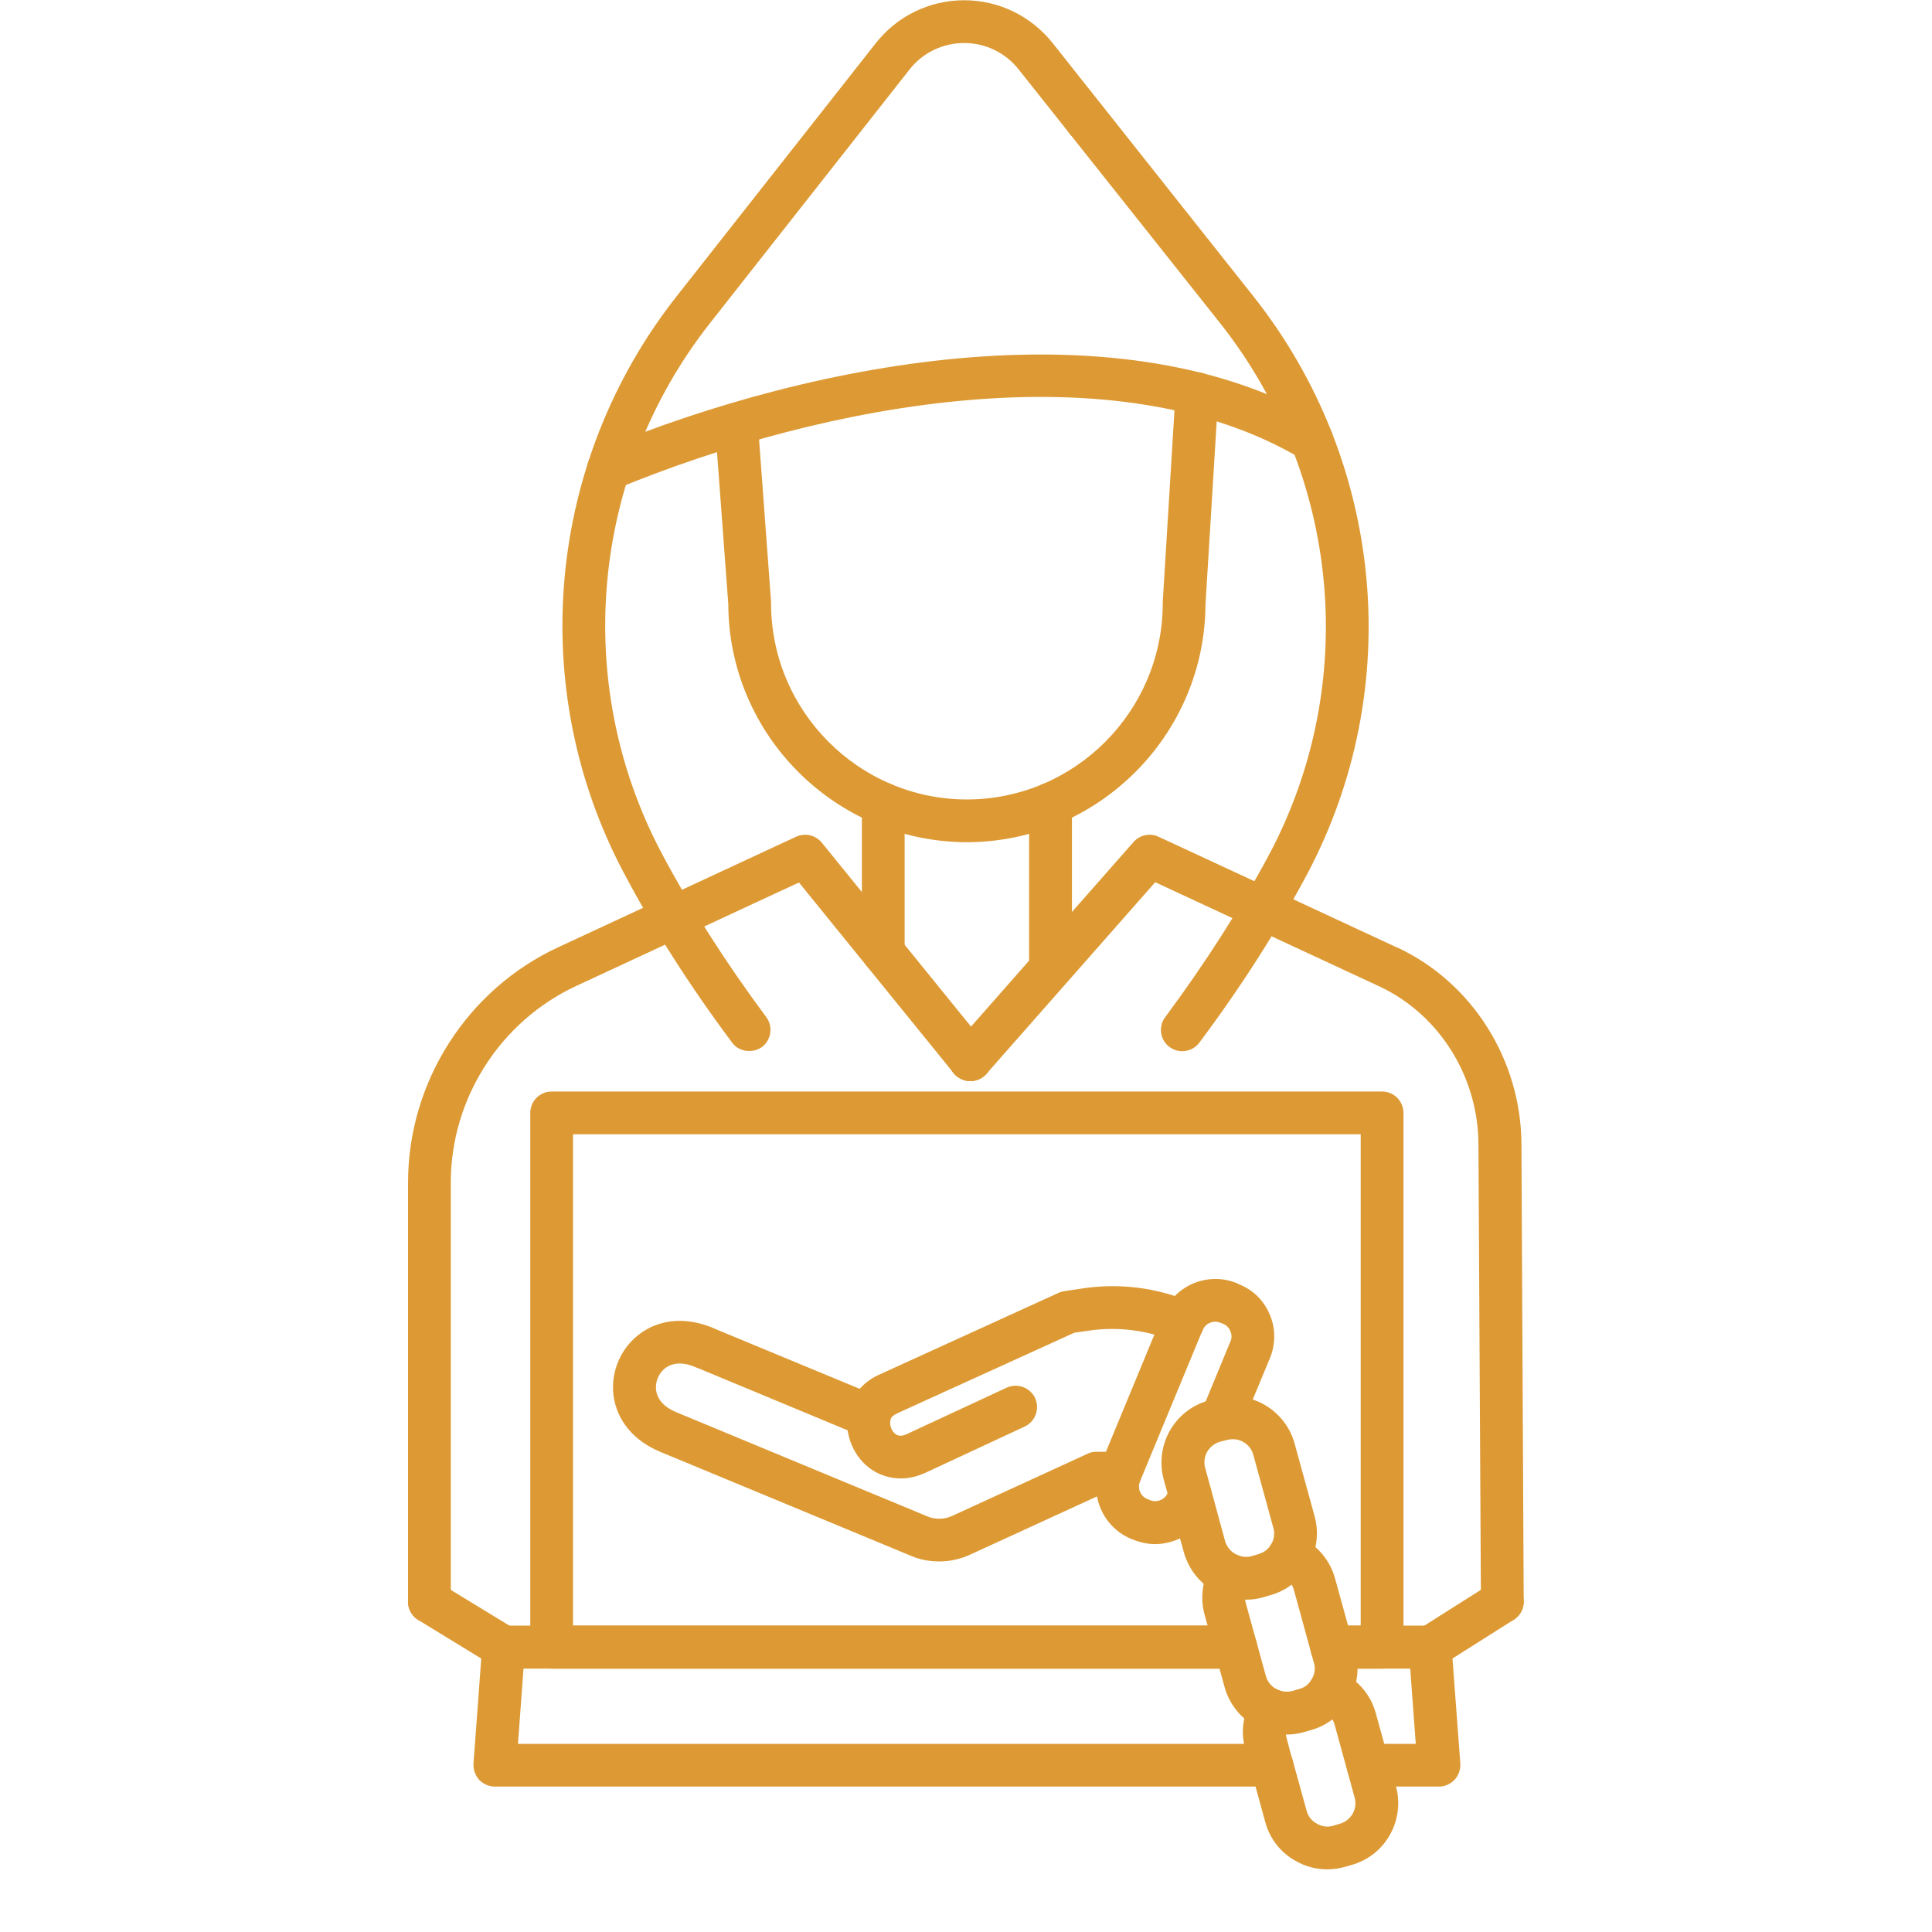
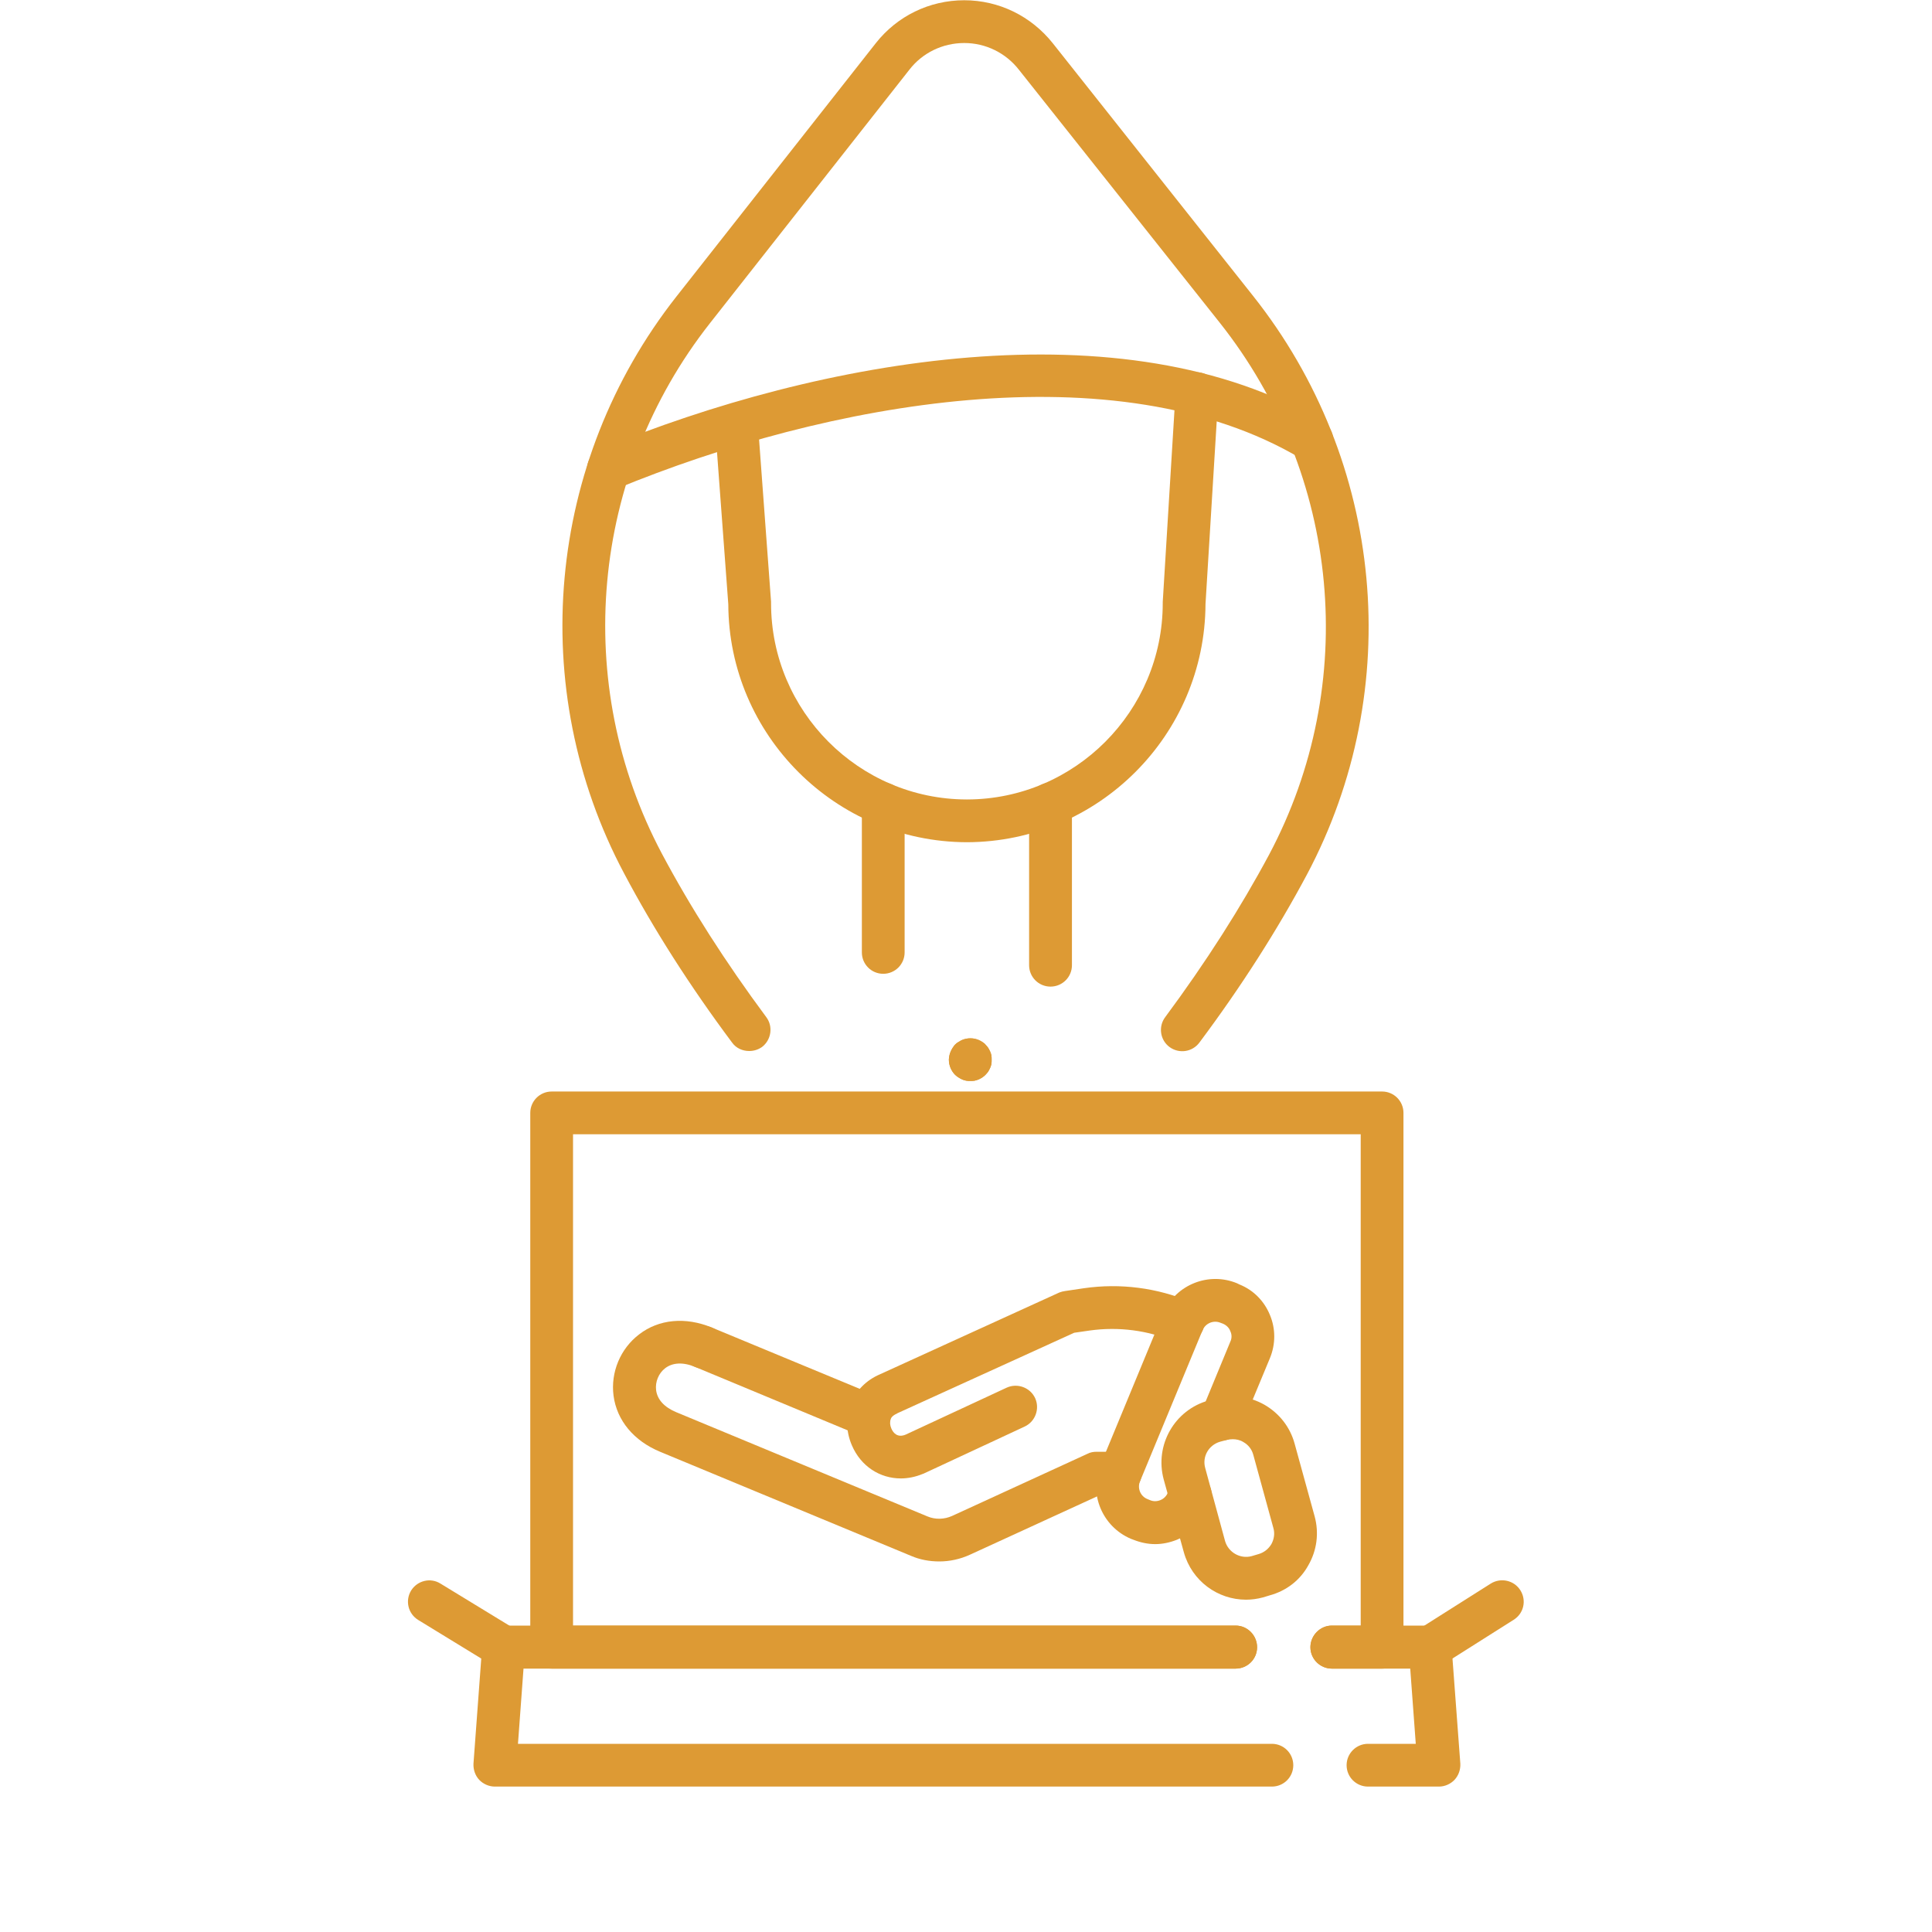
<svg xmlns="http://www.w3.org/2000/svg" width="40" zoomAndPan="magnify" viewBox="0 0 30 30" height="40" preserveAspectRatio="xMidYMid meet" version="1.0">
  <defs>
    <clipPath id="31180714bb">
      <path d="M 6.289 24 L 9 24 L 9 26 L 6.289 26 Z M 6.289 24 " clip-rule="nonzero" />
    </clipPath>
    <clipPath id="648e0659cd">
      <path d="M 21 24 L 23.711 24 L 23.711 26 L 21 26 Z M 21 24 " clip-rule="nonzero" />
    </clipPath>
    <clipPath id="37ec38796a">
      <path d="M 6.289 12 L 23.711 12 L 23.711 26 L 6.289 26 Z M 6.289 12 " clip-rule="nonzero" />
    </clipPath>
    <clipPath id="5a80bb342b">
-       <path d="M 19 25 L 22 25 L 22 29.031 L 19 29.031 Z M 19 25 " clip-rule="nonzero" />
-     </clipPath>
+       </clipPath>
  </defs>
  <path fill="#dd9a34" d="M 15.066 16.785 C 15.047 16.785 15.023 16.785 15.004 16.781 C 14.98 16.777 14.961 16.77 14.941 16.762 C 14.922 16.754 14.902 16.742 14.883 16.73 C 14.863 16.719 14.848 16.703 14.832 16.691 C 14.77 16.629 14.734 16.543 14.734 16.453 C 14.734 16.434 14.738 16.41 14.742 16.391 C 14.746 16.367 14.754 16.348 14.762 16.328 C 14.77 16.309 14.781 16.289 14.793 16.27 C 14.805 16.254 14.816 16.234 14.832 16.219 C 14.848 16.203 14.863 16.191 14.883 16.18 C 14.902 16.168 14.922 16.156 14.941 16.148 C 14.961 16.141 14.98 16.133 15.004 16.129 C 15.047 16.121 15.09 16.121 15.133 16.129 C 15.152 16.133 15.176 16.141 15.195 16.148 C 15.215 16.156 15.234 16.168 15.254 16.18 C 15.27 16.191 15.289 16.203 15.301 16.219 C 15.316 16.234 15.332 16.254 15.344 16.27 C 15.355 16.289 15.367 16.309 15.375 16.328 C 15.383 16.348 15.391 16.367 15.395 16.391 C 15.398 16.41 15.398 16.434 15.398 16.453 C 15.398 16.477 15.398 16.5 15.395 16.52 C 15.391 16.543 15.383 16.562 15.375 16.582 C 15.367 16.602 15.355 16.621 15.344 16.641 C 15.332 16.656 15.316 16.676 15.301 16.691 C 15.289 16.703 15.27 16.719 15.254 16.73 C 15.234 16.742 15.215 16.754 15.195 16.762 C 15.176 16.77 15.152 16.777 15.133 16.781 C 15.109 16.785 15.09 16.785 15.066 16.785 Z M 15.066 16.785 " fill-opacity="1" fill-rule="nonzero" />
  <path fill="#dd9a34" d="M 15.066 16.785 C 15.047 16.785 15.023 16.785 15.004 16.781 C 14.98 16.777 14.961 16.77 14.941 16.762 C 14.922 16.754 14.902 16.742 14.883 16.73 C 14.863 16.719 14.848 16.703 14.832 16.691 C 14.77 16.629 14.734 16.543 14.734 16.453 C 14.734 16.434 14.738 16.41 14.742 16.391 C 14.746 16.367 14.754 16.348 14.762 16.328 C 14.77 16.309 14.781 16.289 14.793 16.27 C 14.805 16.254 14.816 16.234 14.832 16.219 C 14.848 16.203 14.863 16.191 14.883 16.18 C 14.902 16.168 14.922 16.156 14.941 16.148 C 14.961 16.141 14.98 16.133 15.004 16.129 C 15.047 16.121 15.09 16.121 15.133 16.129 C 15.152 16.133 15.176 16.141 15.195 16.148 C 15.215 16.156 15.234 16.168 15.254 16.18 C 15.27 16.191 15.289 16.203 15.301 16.219 C 15.316 16.234 15.332 16.254 15.344 16.27 C 15.355 16.289 15.367 16.309 15.375 16.328 C 15.383 16.348 15.391 16.367 15.395 16.391 C 15.398 16.41 15.398 16.434 15.398 16.453 C 15.398 16.477 15.398 16.5 15.395 16.52 C 15.391 16.543 15.383 16.562 15.375 16.582 C 15.367 16.602 15.355 16.621 15.344 16.641 C 15.332 16.656 15.316 16.676 15.301 16.691 C 15.289 16.703 15.27 16.719 15.254 16.73 C 15.234 16.742 15.215 16.754 15.195 16.762 C 15.176 16.77 15.152 16.777 15.133 16.781 C 15.109 16.785 15.09 16.785 15.066 16.785 Z M 15.066 16.785 " fill-opacity="1" fill-rule="nonzero" />
  <path fill="#dd9a34" d="M 21.461 25.91 L 20.68 25.91 C 20.5 25.91 20.348 25.762 20.348 25.578 C 20.348 25.395 20.5 25.242 20.68 25.242 L 21.129 25.242 L 21.129 17.613 L 8.898 17.613 L 8.898 25.242 L 19.188 25.242 C 19.371 25.242 19.52 25.395 19.52 25.578 C 19.52 25.762 19.371 25.91 19.188 25.91 L 8.566 25.91 C 8.383 25.91 8.234 25.762 8.234 25.578 L 8.234 17.281 C 8.234 17.098 8.383 16.949 8.566 16.949 L 21.461 16.949 C 21.645 16.949 21.793 17.098 21.793 17.281 L 21.793 25.578 C 21.793 25.762 21.645 25.91 21.461 25.91 Z M 21.461 25.91 " fill-opacity="1" fill-rule="nonzero" />
  <path fill="#dd9a34" d="M 22.344 27.742 L 21.242 27.742 C 21.059 27.742 20.91 27.594 20.91 27.41 C 20.91 27.227 21.059 27.078 21.242 27.078 L 21.984 27.078 L 21.898 25.91 L 20.68 25.91 C 20.5 25.91 20.348 25.762 20.348 25.578 C 20.348 25.395 20.5 25.242 20.68 25.242 L 22.207 25.242 C 22.383 25.242 22.527 25.379 22.539 25.551 L 22.676 27.387 C 22.68 27.48 22.648 27.57 22.586 27.637 C 22.523 27.703 22.434 27.742 22.344 27.742 Z M 22.344 27.742 " fill-opacity="1" fill-rule="nonzero" />
  <path fill="#dd9a34" d="M 19.75 27.742 L 7.684 27.742 C 7.594 27.742 7.504 27.703 7.441 27.637 C 7.379 27.57 7.348 27.48 7.352 27.387 L 7.488 25.551 C 7.5 25.379 7.645 25.242 7.82 25.242 L 19.188 25.242 C 19.371 25.242 19.52 25.395 19.52 25.578 C 19.52 25.762 19.371 25.91 19.188 25.91 L 8.129 25.91 L 8.043 27.078 L 19.75 27.078 C 19.934 27.078 20.082 27.227 20.082 27.41 C 20.082 27.594 19.934 27.742 19.75 27.742 Z M 19.75 27.742 " fill-opacity="1" fill-rule="nonzero" />
  <g clip-path="url(#31180714bb)">
    <path fill="#dd9a34" d="M 7.82 25.91 C 7.758 25.91 7.699 25.895 7.645 25.859 L 6.496 25.156 C 6.336 25.059 6.289 24.855 6.383 24.699 C 6.48 24.543 6.684 24.492 6.84 24.59 L 7.992 25.293 C 8.148 25.387 8.199 25.594 8.102 25.75 C 8.039 25.852 7.93 25.91 7.82 25.91 Z M 7.82 25.91 " fill-opacity="1" fill-rule="nonzero" />
  </g>
  <g clip-path="url(#648e0659cd)">
    <path fill="#dd9a34" d="M 22.207 25.91 C 22.098 25.91 21.988 25.855 21.926 25.754 C 21.828 25.598 21.875 25.395 22.031 25.297 L 23.148 24.59 C 23.305 24.492 23.512 24.539 23.609 24.695 C 23.707 24.852 23.66 25.055 23.504 25.152 L 22.387 25.859 C 22.328 25.891 22.27 25.91 22.207 25.91 Z M 22.207 25.91 " fill-opacity="1" fill-rule="nonzero" />
  </g>
  <path fill="#dd9a34" d="M 15.012 13.078 L 15.008 13.078 C 12.973 13.07 11.316 11.414 11.309 9.383 L 11.109 6.688 C 11.094 6.504 11.234 6.344 11.414 6.332 C 11.598 6.316 11.758 6.453 11.773 6.637 L 11.973 9.344 C 11.973 9.352 11.973 9.359 11.973 9.367 C 11.973 11.043 13.336 12.41 15.008 12.414 L 15.02 12.414 C 16.691 12.41 18.055 11.043 18.055 9.367 C 18.055 9.363 18.055 9.355 18.055 9.348 L 18.254 6.094 C 18.266 5.91 18.422 5.773 18.605 5.781 C 18.789 5.793 18.93 5.953 18.918 6.137 L 18.719 9.379 C 18.711 11.414 17.055 13.07 15.02 13.078 Z M 15.012 13.078 " fill-opacity="1" fill-rule="nonzero" />
  <g clip-path="url(#37ec38796a)">
-     <path fill="#dd9a34" d="M 23.328 25.203 C 23.145 25.203 22.996 25.059 22.996 24.875 L 22.957 17.766 C 22.953 16.719 22.352 15.758 21.426 15.32 C 21.422 15.32 21.422 15.316 21.418 15.316 L 21.41 15.312 C 21.41 15.312 21.406 15.312 21.402 15.309 L 17.938 13.699 L 15.316 16.676 C 15.254 16.746 15.16 16.789 15.062 16.785 C 14.965 16.785 14.871 16.738 14.809 16.664 L 12.406 13.703 L 8.949 15.309 C 7.766 15.859 7 17.059 7 18.363 L 7 24.871 C 7 25.055 6.852 25.203 6.668 25.203 C 6.484 25.203 6.336 25.055 6.336 24.871 L 6.336 18.363 C 6.336 16.801 7.254 15.363 8.672 14.707 L 12.363 12.992 C 12.5 12.93 12.664 12.965 12.762 13.086 L 15.078 15.941 L 17.602 13.074 C 17.699 12.965 17.855 12.93 17.988 12.992 L 19.824 13.844 L 21.68 14.707 C 21.691 14.711 21.699 14.715 21.711 14.719 C 22.867 15.266 23.617 16.461 23.625 17.762 L 23.66 24.871 C 23.66 25.055 23.512 25.203 23.328 25.203 Z M 23.328 25.203 " fill-opacity="1" fill-rule="nonzero" />
-   </g>
+     </g>
  <path fill="#dd9a34" d="M 13.715 15.121 C 13.531 15.121 13.383 14.973 13.383 14.789 L 13.383 12.484 C 13.383 12.301 13.531 12.152 13.715 12.152 C 13.898 12.152 14.047 12.301 14.047 12.484 L 14.047 14.789 C 14.047 14.973 13.898 15.121 13.715 15.121 Z M 13.715 15.121 " fill-opacity="1" fill-rule="nonzero" />
  <path fill="#dd9a34" d="M 16.312 15.32 C 16.129 15.32 15.98 15.172 15.98 14.988 L 15.98 12.484 C 15.98 12.301 16.129 12.152 16.312 12.152 C 16.496 12.152 16.645 12.301 16.645 12.484 L 16.645 14.988 C 16.645 15.172 16.496 15.32 16.312 15.32 Z M 16.312 15.32 " fill-opacity="1" fill-rule="nonzero" />
-   <path fill="#dd9a34" d="M 16.867 2.199 C 16.684 2.199 16.535 2.051 16.535 1.867 C 16.535 1.684 16.684 1.531 16.867 1.531 C 17.051 1.531 17.199 1.684 17.199 1.867 C 17.199 2.051 17.051 2.199 16.867 2.199 Z M 16.867 2.199 " fill-opacity="1" fill-rule="nonzero" />
  <path fill="#dd9a34" d="M 11.633 16.32 C 11.531 16.32 11.43 16.277 11.367 16.188 C 10.711 15.309 10.148 14.426 9.691 13.562 C 8.164 10.691 8.484 7.176 10.5 4.609 L 13.598 0.672 C 13.93 0.25 14.43 0.004 14.973 0.004 C 15.512 0.004 16.012 0.25 16.348 0.672 L 19.457 4.594 C 21.5 7.168 21.828 10.695 20.293 13.582 C 19.836 14.438 19.277 15.316 18.625 16.188 C 18.516 16.336 18.309 16.367 18.16 16.258 C 18.012 16.148 17.984 15.938 18.094 15.793 C 18.723 14.945 19.266 14.094 19.707 13.27 C 21.117 10.617 20.816 7.375 18.938 5.008 L 15.824 1.086 C 15.617 0.82 15.305 0.668 14.973 0.668 C 14.637 0.668 14.324 0.82 14.121 1.082 L 11.023 5.02 C 9.168 7.379 8.875 10.613 10.277 13.254 C 10.719 14.086 11.266 14.941 11.898 15.793 C 12.008 15.938 11.977 16.148 11.832 16.258 C 11.77 16.301 11.703 16.32 11.633 16.32 Z M 11.633 16.32 " fill-opacity="1" fill-rule="nonzero" />
  <path fill="#dd9a34" d="M 9.449 7.613 C 9.32 7.613 9.195 7.535 9.141 7.41 C 9.07 7.238 9.152 7.043 9.324 6.977 C 12.727 5.57 17.457 4.723 20.535 6.547 C 20.637 6.605 20.703 6.711 20.703 6.836 C 20.703 7.02 20.555 7.168 20.371 7.168 C 20.312 7.168 20.254 7.152 20.203 7.121 C 17.336 5.418 12.832 6.246 9.574 7.59 C 9.535 7.605 9.492 7.613 9.449 7.613 Z M 9.449 7.613 " fill-opacity="1" fill-rule="nonzero" />
  <path fill="#dd9a34" d="M 17.938 23.977 C 17.824 23.977 17.711 23.953 17.602 23.91 L 17.562 23.895 C 17.117 23.707 16.902 23.195 17.086 22.746 C 17.09 22.742 17.09 22.738 17.094 22.734 L 18.055 20.41 C 18.062 20.398 18.066 20.387 18.07 20.375 C 18.266 19.945 18.77 19.746 19.207 19.926 L 19.246 19.945 C 19.461 20.031 19.629 20.199 19.719 20.418 C 19.809 20.633 19.809 20.871 19.719 21.09 L 19.273 22.164 C 19.203 22.332 19.008 22.414 18.84 22.344 C 18.672 22.273 18.59 22.078 18.66 21.91 L 19.105 20.832 C 19.129 20.781 19.129 20.723 19.105 20.672 C 19.086 20.617 19.043 20.578 18.992 20.555 L 18.949 20.539 C 18.844 20.496 18.719 20.547 18.676 20.652 C 18.672 20.66 18.672 20.664 18.668 20.668 L 17.703 23 C 17.699 23.004 17.699 23.008 17.699 23.008 C 17.66 23.117 17.711 23.234 17.816 23.277 L 17.855 23.293 C 17.906 23.316 17.965 23.316 18.02 23.293 C 18.07 23.273 18.113 23.23 18.133 23.18 L 18.176 23.082 C 18.246 22.91 18.438 22.832 18.609 22.902 C 18.777 22.973 18.859 23.164 18.789 23.336 L 18.746 23.434 C 18.656 23.652 18.488 23.82 18.273 23.91 C 18.164 23.953 18.051 23.977 17.938 23.977 Z M 17.938 23.977 " fill-opacity="1" fill-rule="nonzero" />
  <path fill="#dd9a34" d="M 13.5 22.32 C 13.457 22.32 13.414 22.312 13.371 22.297 L 10.797 21.227 C 10.625 21.156 10.547 20.961 10.617 20.793 C 10.688 20.625 10.879 20.543 11.051 20.613 L 13.625 21.68 C 13.797 21.75 13.875 21.945 13.805 22.117 C 13.754 22.242 13.629 22.32 13.5 22.32 Z M 13.5 22.32 " fill-opacity="1" fill-rule="nonzero" />
  <path fill="#dd9a34" d="M 13.988 22.957 C 13.664 22.957 13.367 22.77 13.227 22.441 C 13.039 22 13.227 21.527 13.664 21.34 L 16.449 20.07 C 16.477 20.059 16.508 20.051 16.539 20.047 L 16.828 20.004 C 17.395 19.922 17.969 19.996 18.496 20.219 C 18.668 20.293 18.746 20.484 18.676 20.656 C 18.602 20.824 18.406 20.902 18.238 20.832 C 17.824 20.656 17.367 20.598 16.922 20.66 L 16.68 20.695 L 13.934 21.945 C 13.934 21.945 13.93 21.945 13.93 21.949 C 13.848 21.984 13.832 22.027 13.828 22.043 C 13.816 22.082 13.82 22.133 13.84 22.18 C 13.871 22.254 13.938 22.328 14.062 22.277 L 15.633 21.547 C 15.797 21.473 15.996 21.543 16.074 21.711 C 16.148 21.875 16.078 22.074 15.91 22.152 L 14.34 22.883 C 14.336 22.883 14.332 22.887 14.328 22.887 C 14.215 22.934 14.098 22.957 13.988 22.957 Z M 13.988 22.957 " fill-opacity="1" fill-rule="nonzero" />
  <path fill="#dd9a34" d="M 14.586 24.246 C 14.434 24.246 14.285 24.219 14.148 24.16 L 10.25 22.543 C 9.844 22.375 9.578 22.059 9.527 21.672 C 9.48 21.309 9.633 20.941 9.926 20.719 C 10.23 20.484 10.645 20.445 11.051 20.613 C 11.219 20.684 11.301 20.879 11.23 21.047 C 11.16 21.215 10.965 21.297 10.797 21.227 C 10.609 21.148 10.445 21.156 10.328 21.246 C 10.227 21.324 10.172 21.457 10.188 21.586 C 10.207 21.734 10.316 21.852 10.504 21.93 L 14.402 23.547 C 14.523 23.598 14.664 23.594 14.785 23.539 L 16.887 22.574 C 16.93 22.551 16.98 22.543 17.027 22.543 L 17.395 22.543 C 17.578 22.543 17.727 22.691 17.727 22.875 C 17.727 23.059 17.578 23.207 17.395 23.207 L 17.098 23.207 L 15.062 24.141 C 14.91 24.211 14.746 24.246 14.586 24.246 Z M 14.586 24.246 " fill-opacity="1" fill-rule="nonzero" />
  <path fill="#dd9a34" d="M 19.348 24.84 C 18.91 24.84 18.508 24.551 18.383 24.105 L 18.07 22.973 C 17.926 22.441 18.238 21.891 18.77 21.746 L 18.875 21.719 C 19.133 21.648 19.398 21.68 19.633 21.812 C 19.863 21.945 20.031 22.156 20.102 22.414 L 20.414 23.547 C 20.484 23.805 20.449 24.074 20.316 24.305 C 20.188 24.539 19.973 24.703 19.715 24.773 L 19.609 24.805 C 19.523 24.828 19.434 24.84 19.348 24.84 Z M 19.141 22.348 C 19.109 22.348 19.082 22.352 19.051 22.359 L 18.945 22.387 C 18.77 22.438 18.664 22.617 18.715 22.797 L 19.023 23.93 C 19.074 24.105 19.258 24.211 19.434 24.164 L 19.539 24.133 C 19.625 24.109 19.695 24.055 19.742 23.977 C 19.785 23.898 19.797 23.809 19.773 23.727 L 19.461 22.59 C 19.438 22.504 19.383 22.434 19.305 22.391 C 19.254 22.359 19.195 22.348 19.141 22.348 Z M 19.141 22.348 " fill-opacity="1" fill-rule="nonzero" />
-   <path fill="#dd9a34" d="M 19.977 26.934 C 19.852 26.934 19.723 26.91 19.602 26.859 C 19.316 26.742 19.098 26.496 19.016 26.199 L 18.703 25.066 C 18.633 24.805 18.672 24.52 18.812 24.285 C 18.906 24.129 19.109 24.078 19.27 24.172 C 19.426 24.27 19.477 24.473 19.383 24.629 C 19.332 24.711 19.32 24.801 19.344 24.891 L 19.656 26.023 C 19.684 26.125 19.754 26.203 19.852 26.242 C 19.902 26.262 19.977 26.281 20.066 26.258 L 20.172 26.227 C 20.254 26.207 20.324 26.152 20.367 26.078 C 20.414 26 20.43 25.906 20.402 25.82 L 20.09 24.684 C 20.062 24.586 19.992 24.504 19.895 24.465 C 19.727 24.398 19.645 24.203 19.711 24.031 C 19.781 23.863 19.973 23.781 20.145 23.848 C 20.43 23.965 20.648 24.211 20.73 24.508 L 21.043 25.641 C 21.117 25.902 21.078 26.188 20.938 26.422 C 20.801 26.645 20.594 26.801 20.348 26.867 L 20.242 26.898 C 20.156 26.922 20.066 26.934 19.977 26.934 Z M 19.977 26.934 " fill-opacity="1" fill-rule="nonzero" />
  <g clip-path="url(#5a80bb342b)">
    <path fill="#dd9a34" d="M 20.609 29.027 C 20.438 29.027 20.27 28.984 20.117 28.895 C 19.883 28.766 19.719 28.551 19.648 28.297 L 19.434 27.516 C 19.43 27.512 19.43 27.504 19.43 27.5 L 19.336 27.16 C 19.262 26.895 19.301 26.617 19.441 26.379 C 19.539 26.223 19.742 26.172 19.898 26.266 C 20.055 26.363 20.105 26.566 20.012 26.723 C 19.965 26.805 19.953 26.895 19.977 26.984 L 20.062 27.305 C 20.066 27.312 20.066 27.316 20.07 27.324 L 20.289 28.117 C 20.312 28.203 20.367 28.273 20.445 28.316 C 20.523 28.363 20.613 28.375 20.695 28.352 L 20.801 28.32 C 20.887 28.297 20.957 28.242 21.004 28.164 C 21.047 28.086 21.059 27.996 21.035 27.914 L 20.723 26.777 C 20.695 26.68 20.625 26.598 20.527 26.559 C 20.355 26.488 20.273 26.297 20.344 26.125 C 20.414 25.957 20.605 25.875 20.777 25.941 C 21.066 26.062 21.281 26.301 21.363 26.602 L 21.676 27.738 C 21.746 27.992 21.711 28.262 21.582 28.492 C 21.449 28.727 21.234 28.891 20.98 28.961 L 20.871 28.992 C 20.785 29.016 20.695 29.027 20.609 29.027 Z M 20.609 29.027 " fill-opacity="1" fill-rule="nonzero" />
  </g>
</svg>